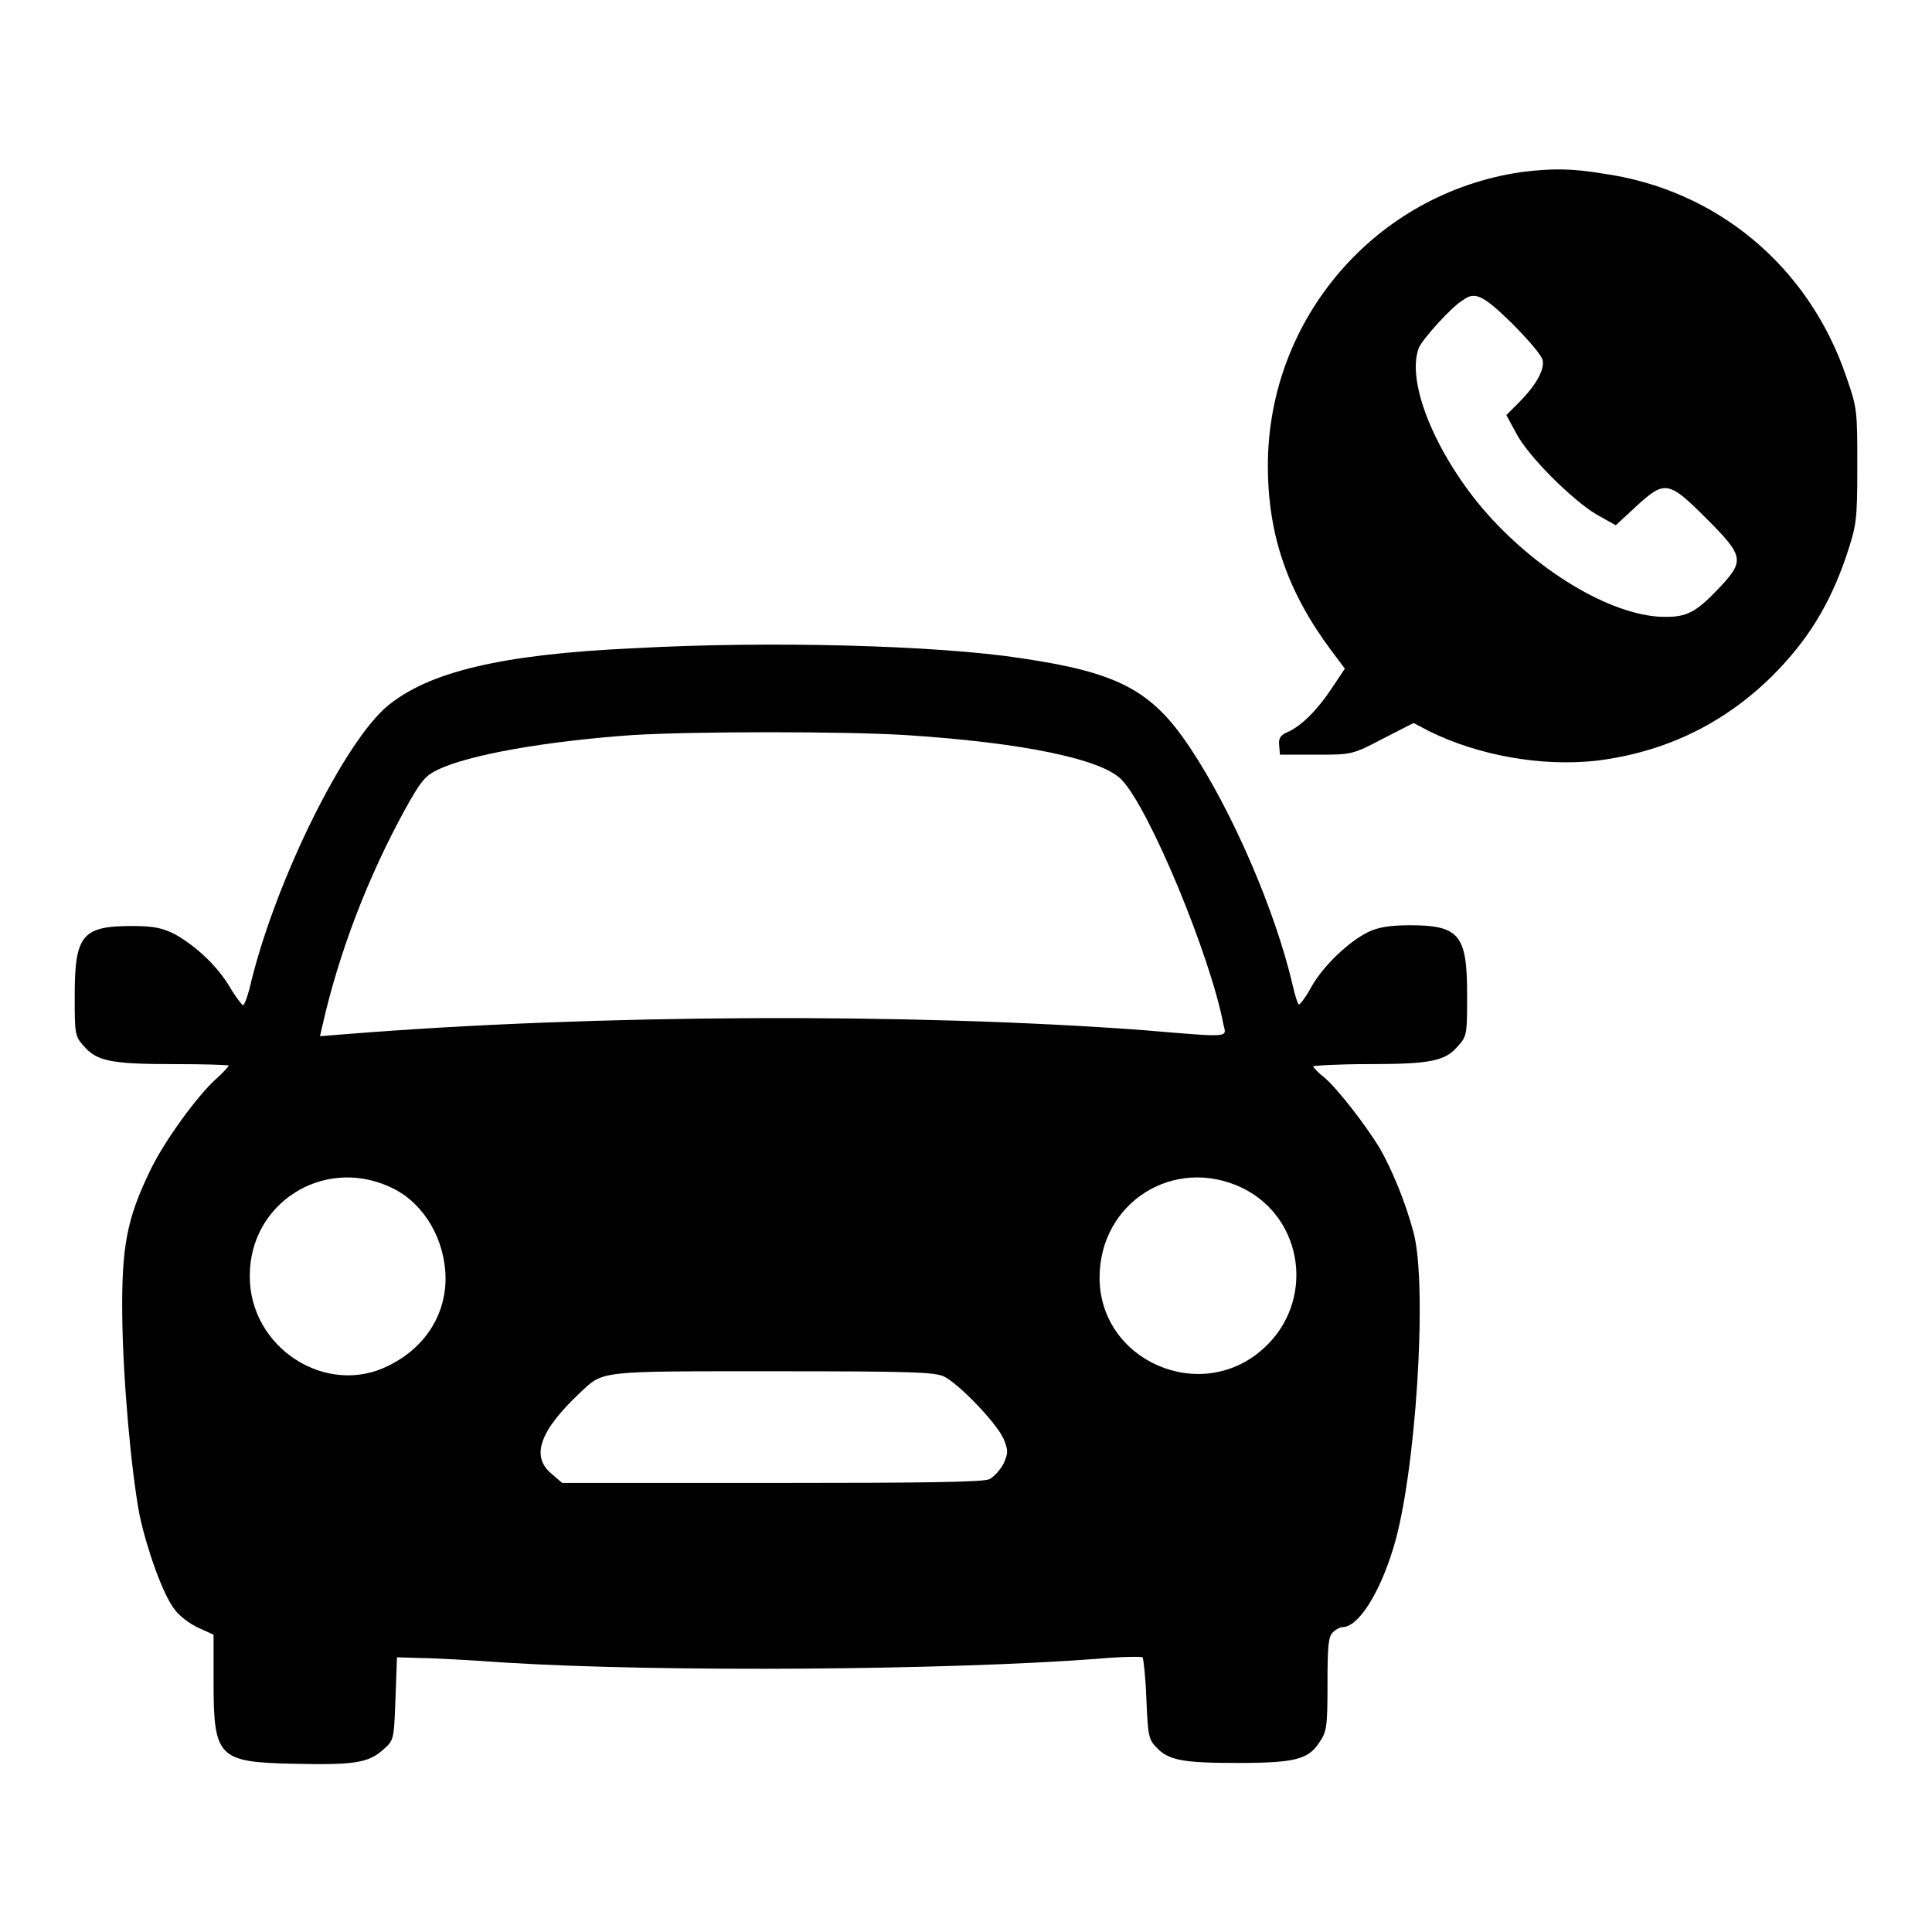
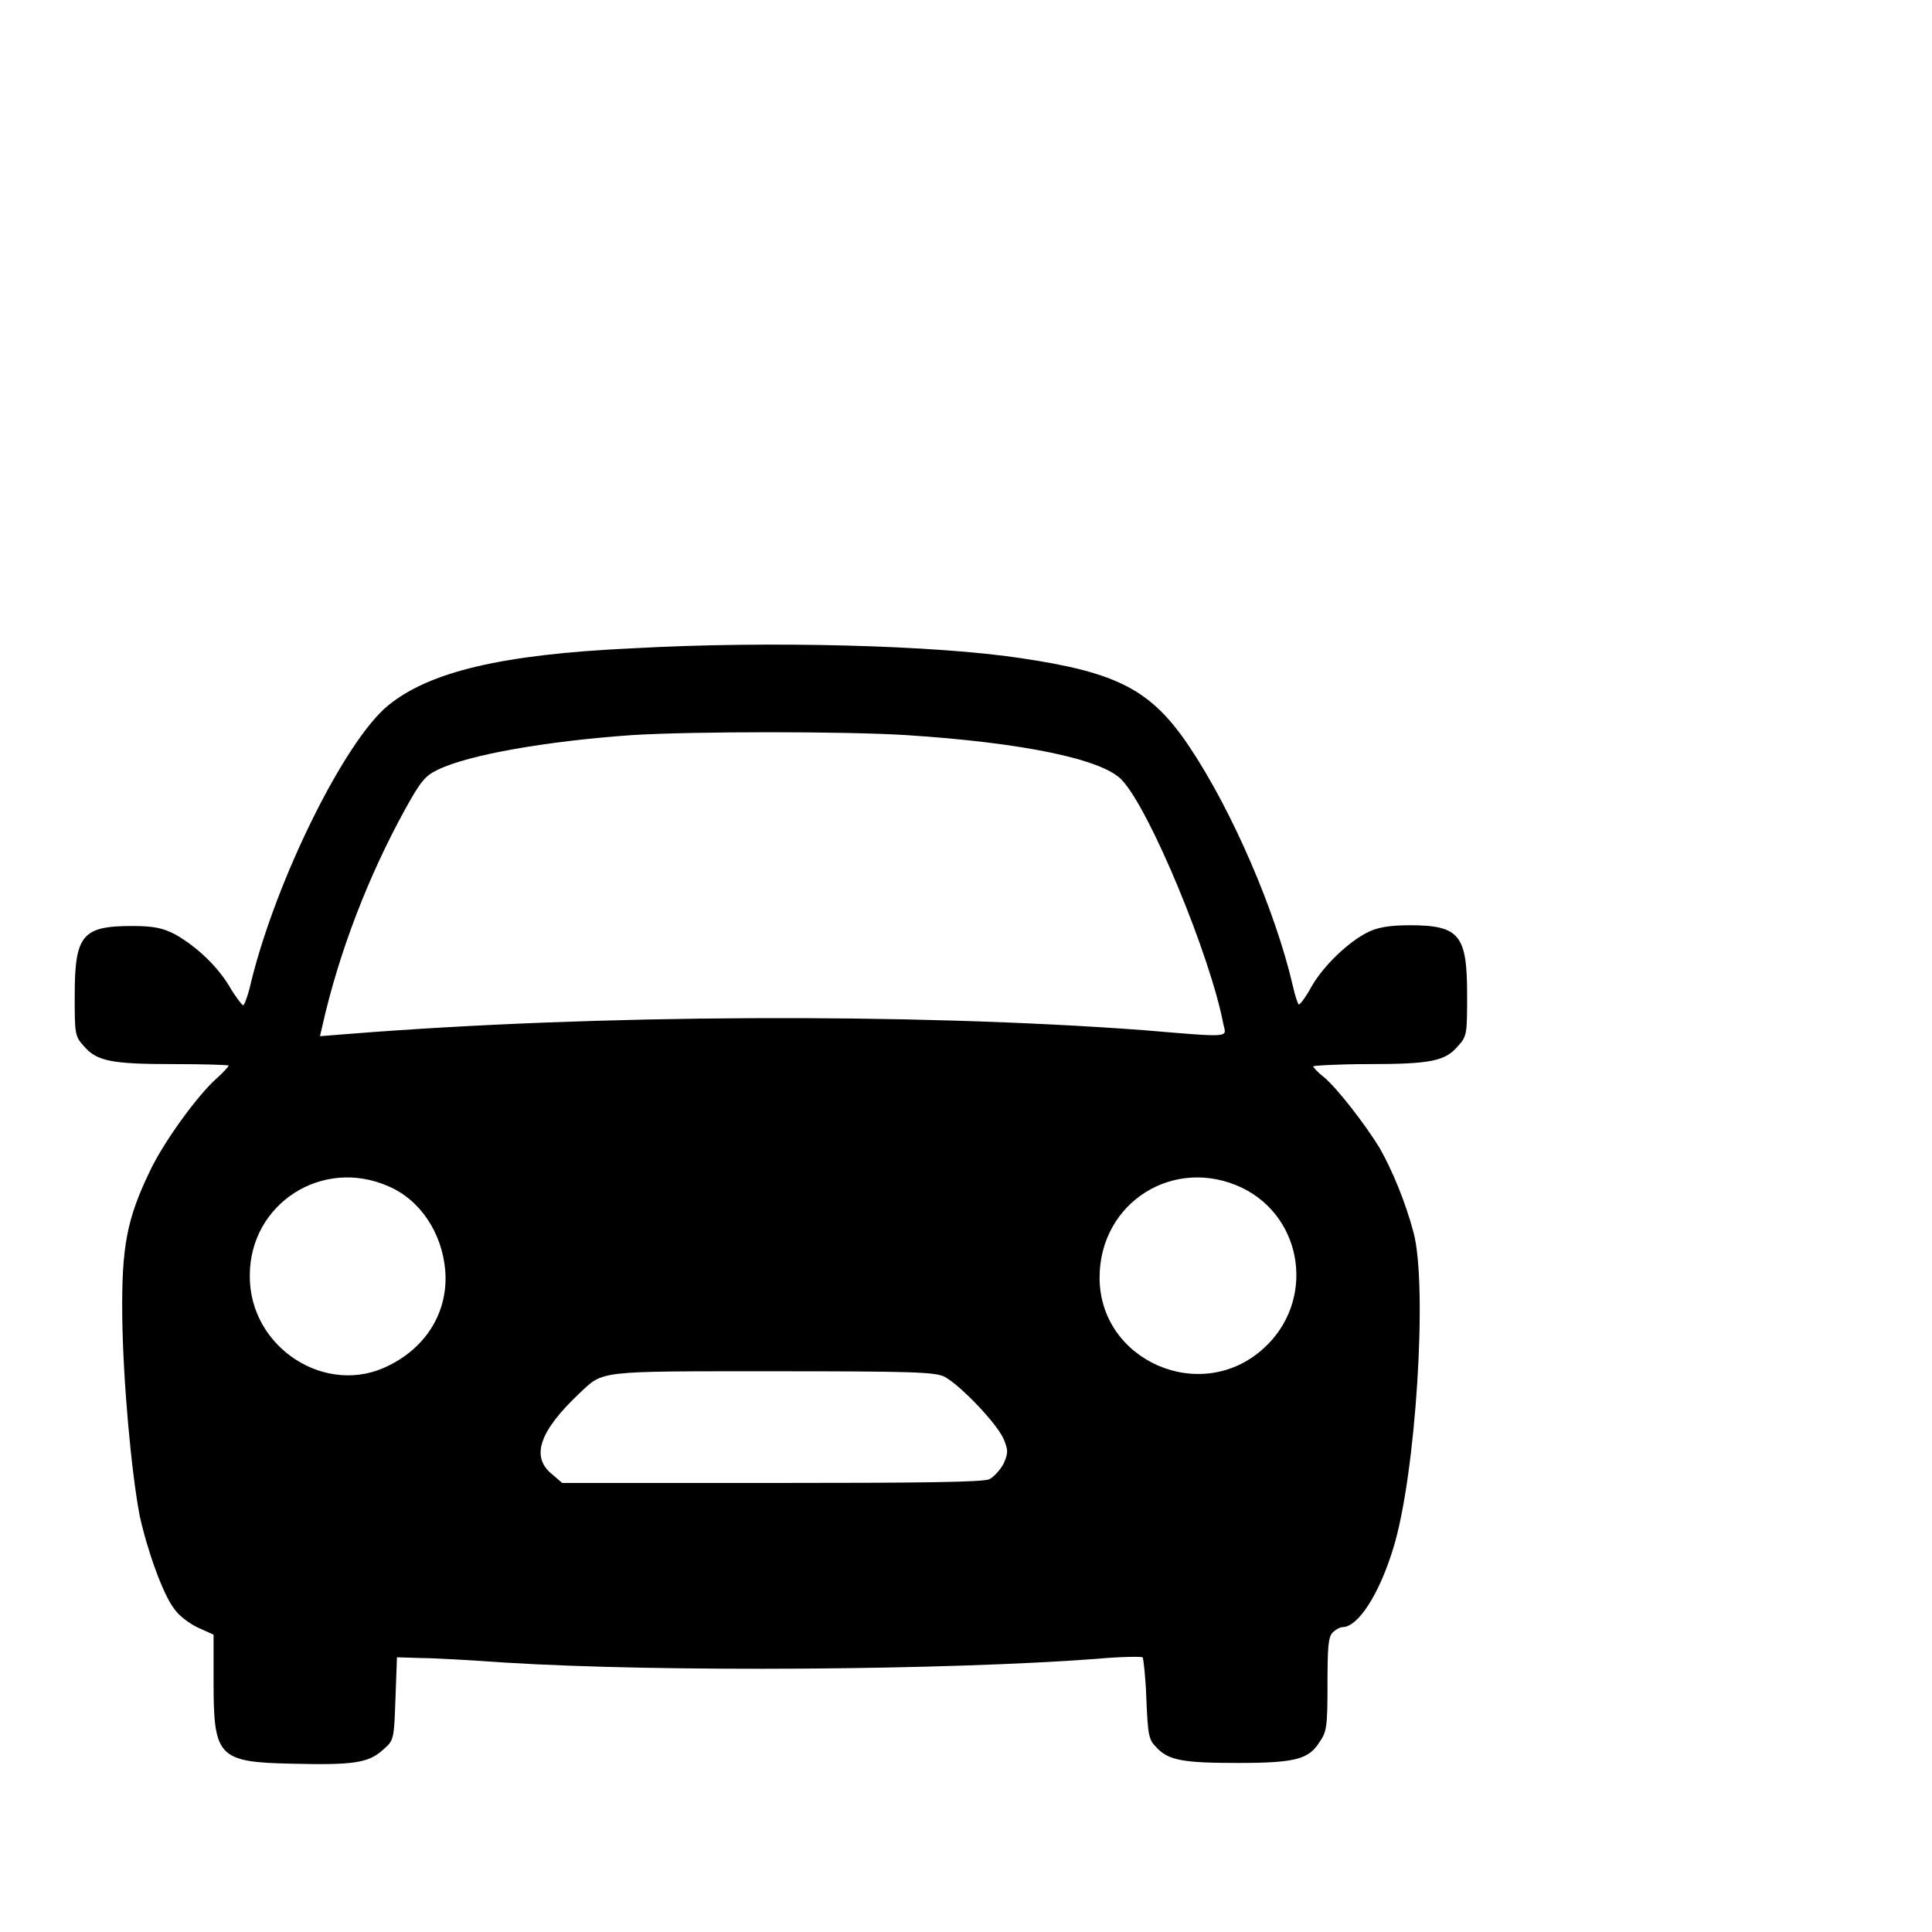
<svg xmlns="http://www.w3.org/2000/svg" version="1.1" x="0px" y="0px" viewBox="0 0 256 256" enable-background="new 0 0 256 256" xml:space="preserve">
  <g>
    <g>
      <g>
-         <path fill="#000000" d="M201.6,22.8C182.3,25.6,168,42.2,168,61.7c0,9.2,2.6,16.7,8.4,24.5l1.8,2.4l-1.8,2.7c-1.8,2.7-4,5-6,5.8c-0.8,0.4-1,0.8-0.9,1.7l0.1,1.2l4.8,0c4.7,0,4.8,0,8.8-2.1l4.1-2.1l2.1,1.1c6.5,3.2,14.8,4.7,22.1,3.9c9-1.1,16.8-4.8,23.3-11.2c4.7-4.7,7.6-9.4,9.8-15.8c1.4-4.2,1.5-4.7,1.5-12c0-7.5,0-7.7-1.5-12c-5-14.6-17.2-24.7-32.2-26.8C208.2,22.3,205.6,22.3,201.6,22.8z M200.3,42.8c2.1,2.1,4,4.3,4.1,4.9c0.3,1.3-0.9,3.4-3.2,5.7l-1.6,1.6l1.3,2.4c1.6,3.1,7.6,9,10.7,10.8l2.5,1.4l2.7-2.5c3.8-3.5,4.3-3.4,9.3,1.6c5,5,5.1,5.6,1.7,9.2c-3.3,3.5-4.5,4-8.2,3.8c-7.2-0.6-17.1-6.9-23.8-15.1c-6.1-7.6-9.4-16.3-7.8-20.5c0.5-1.2,4.4-5.5,5.8-6.3C195.4,38.6,196.4,39,200.3,42.8z" />
        <path fill="#000000" d="M83.9,85.9c-17.4,0.8-27,3.1-32.5,7.6c-5.7,4.7-14.7,22.8-18.1,36.5c-0.4,1.8-0.9,3.2-1.1,3.2c-0.1,0-1-1.1-1.8-2.5c-1.7-2.8-4.4-5.3-7.2-6.9c-1.6-0.8-2.7-1.1-5.7-1.1c-6.6,0-7.6,1.2-7.6,9.2c0,5,0,5.4,1.2,6.7c1.7,2,3.6,2.4,11.9,2.4c4,0,7.3,0.1,7.3,0.2s-0.7,0.9-1.6,1.7c-2.5,2.2-7,8.4-8.8,12.2c-3.1,6.4-3.8,10.1-3.7,19.3c0.1,8.6,1.2,20.6,2.3,26.4c1,4.6,3.1,10.5,4.6,12.4c0.6,0.9,2.1,2,3.2,2.5l2,0.9v6.3c0,9.9,0.6,10.6,10.4,10.8c8.1,0.2,10.1-0.1,12-1.8c1.5-1.3,1.5-1.3,1.7-6.8l0.2-5.5l3.2,0.1c1.8,0,6.8,0.3,11.1,0.6c20.9,1.3,58.7,1,78.5-0.5c3.2-0.3,5.9-0.3,6-0.2s0.4,2.6,0.5,5.5c0.2,4.8,0.3,5.4,1.3,6.4c1.6,1.8,3.7,2.1,10.9,2.1c7.5,0,9.3-0.5,10.7-2.7c1-1.4,1.1-2.1,1.1-7.7c0-5,0.1-6.3,0.7-6.9c0.4-0.4,1-0.7,1.3-0.7c2,0,4.8-4.2,6.7-10.4c3-9.6,4.6-34.8,2.7-41.9c-1.1-4.1-2.8-8.2-4.5-11.2c-1.9-3.1-5.6-7.9-7.4-9.4c-0.8-0.6-1.4-1.3-1.4-1.4s3.3-0.3,7.3-0.3c8.3,0,10.2-0.4,11.9-2.4c1.2-1.3,1.2-1.7,1.2-6.8c0-7.9-1-9.2-7.6-9.2c-2.7,0-4.3,0.3-5.5,0.9c-2.5,1.2-5.9,4.4-7.5,7.2c-0.7,1.3-1.5,2.4-1.7,2.4c-0.1,0-0.5-1.1-0.8-2.5c-2.3-9.9-8-23.1-13.6-31.5c-5.1-7.7-9.6-10-22.5-11.9C124,85.5,101.9,84.9,83.9,85.9z M120,97.4c15.6,1,26,3.2,28.6,5.9c3.7,3.8,11.8,23.4,13.5,32.4c0.4,1.8,1.3,1.8-10.6,0.8c-30.9-2.3-72.7-2.1-105.3,0.5l-3.8,0.3l0.3-1.3c2.2-9.8,6.1-19.9,11-28.8c2-3.6,2.6-4.4,4.3-5.2c4.1-2,14.4-3.8,25.8-4.6C92,96.9,111.9,96.9,120,97.4z M51.5,157.2c4.2,1.8,7.1,6.2,7.5,11.2c0.4,5.3-2.4,10-7.4,12.5c-8.3,4.3-18.6-2.3-18.5-11.9C33.1,159.5,42.7,153.3,51.5,157.2z M164.6,157.4c8.2,4,9.7,15.1,2.8,21.3c-8.3,7.5-21.7,1.6-21.7-9.4C145.7,159.3,155.6,153.1,164.6,157.4z M125.1,182.4c2,1,7,6.2,7.9,8.3c0.6,1.5,0.6,1.8,0,3.2c-0.4,0.8-1.3,1.8-1.9,2.1c-0.8,0.4-9.1,0.5-28.9,0.5H74.5l-1.4-1.2c-2.8-2.3-1.6-5.7,3.7-10.7c3.2-3,2.2-2.9,25.6-2.9C120.7,181.7,123.8,181.8,125.1,182.4z" />
      </g>
    </g>
  </g>
</svg>